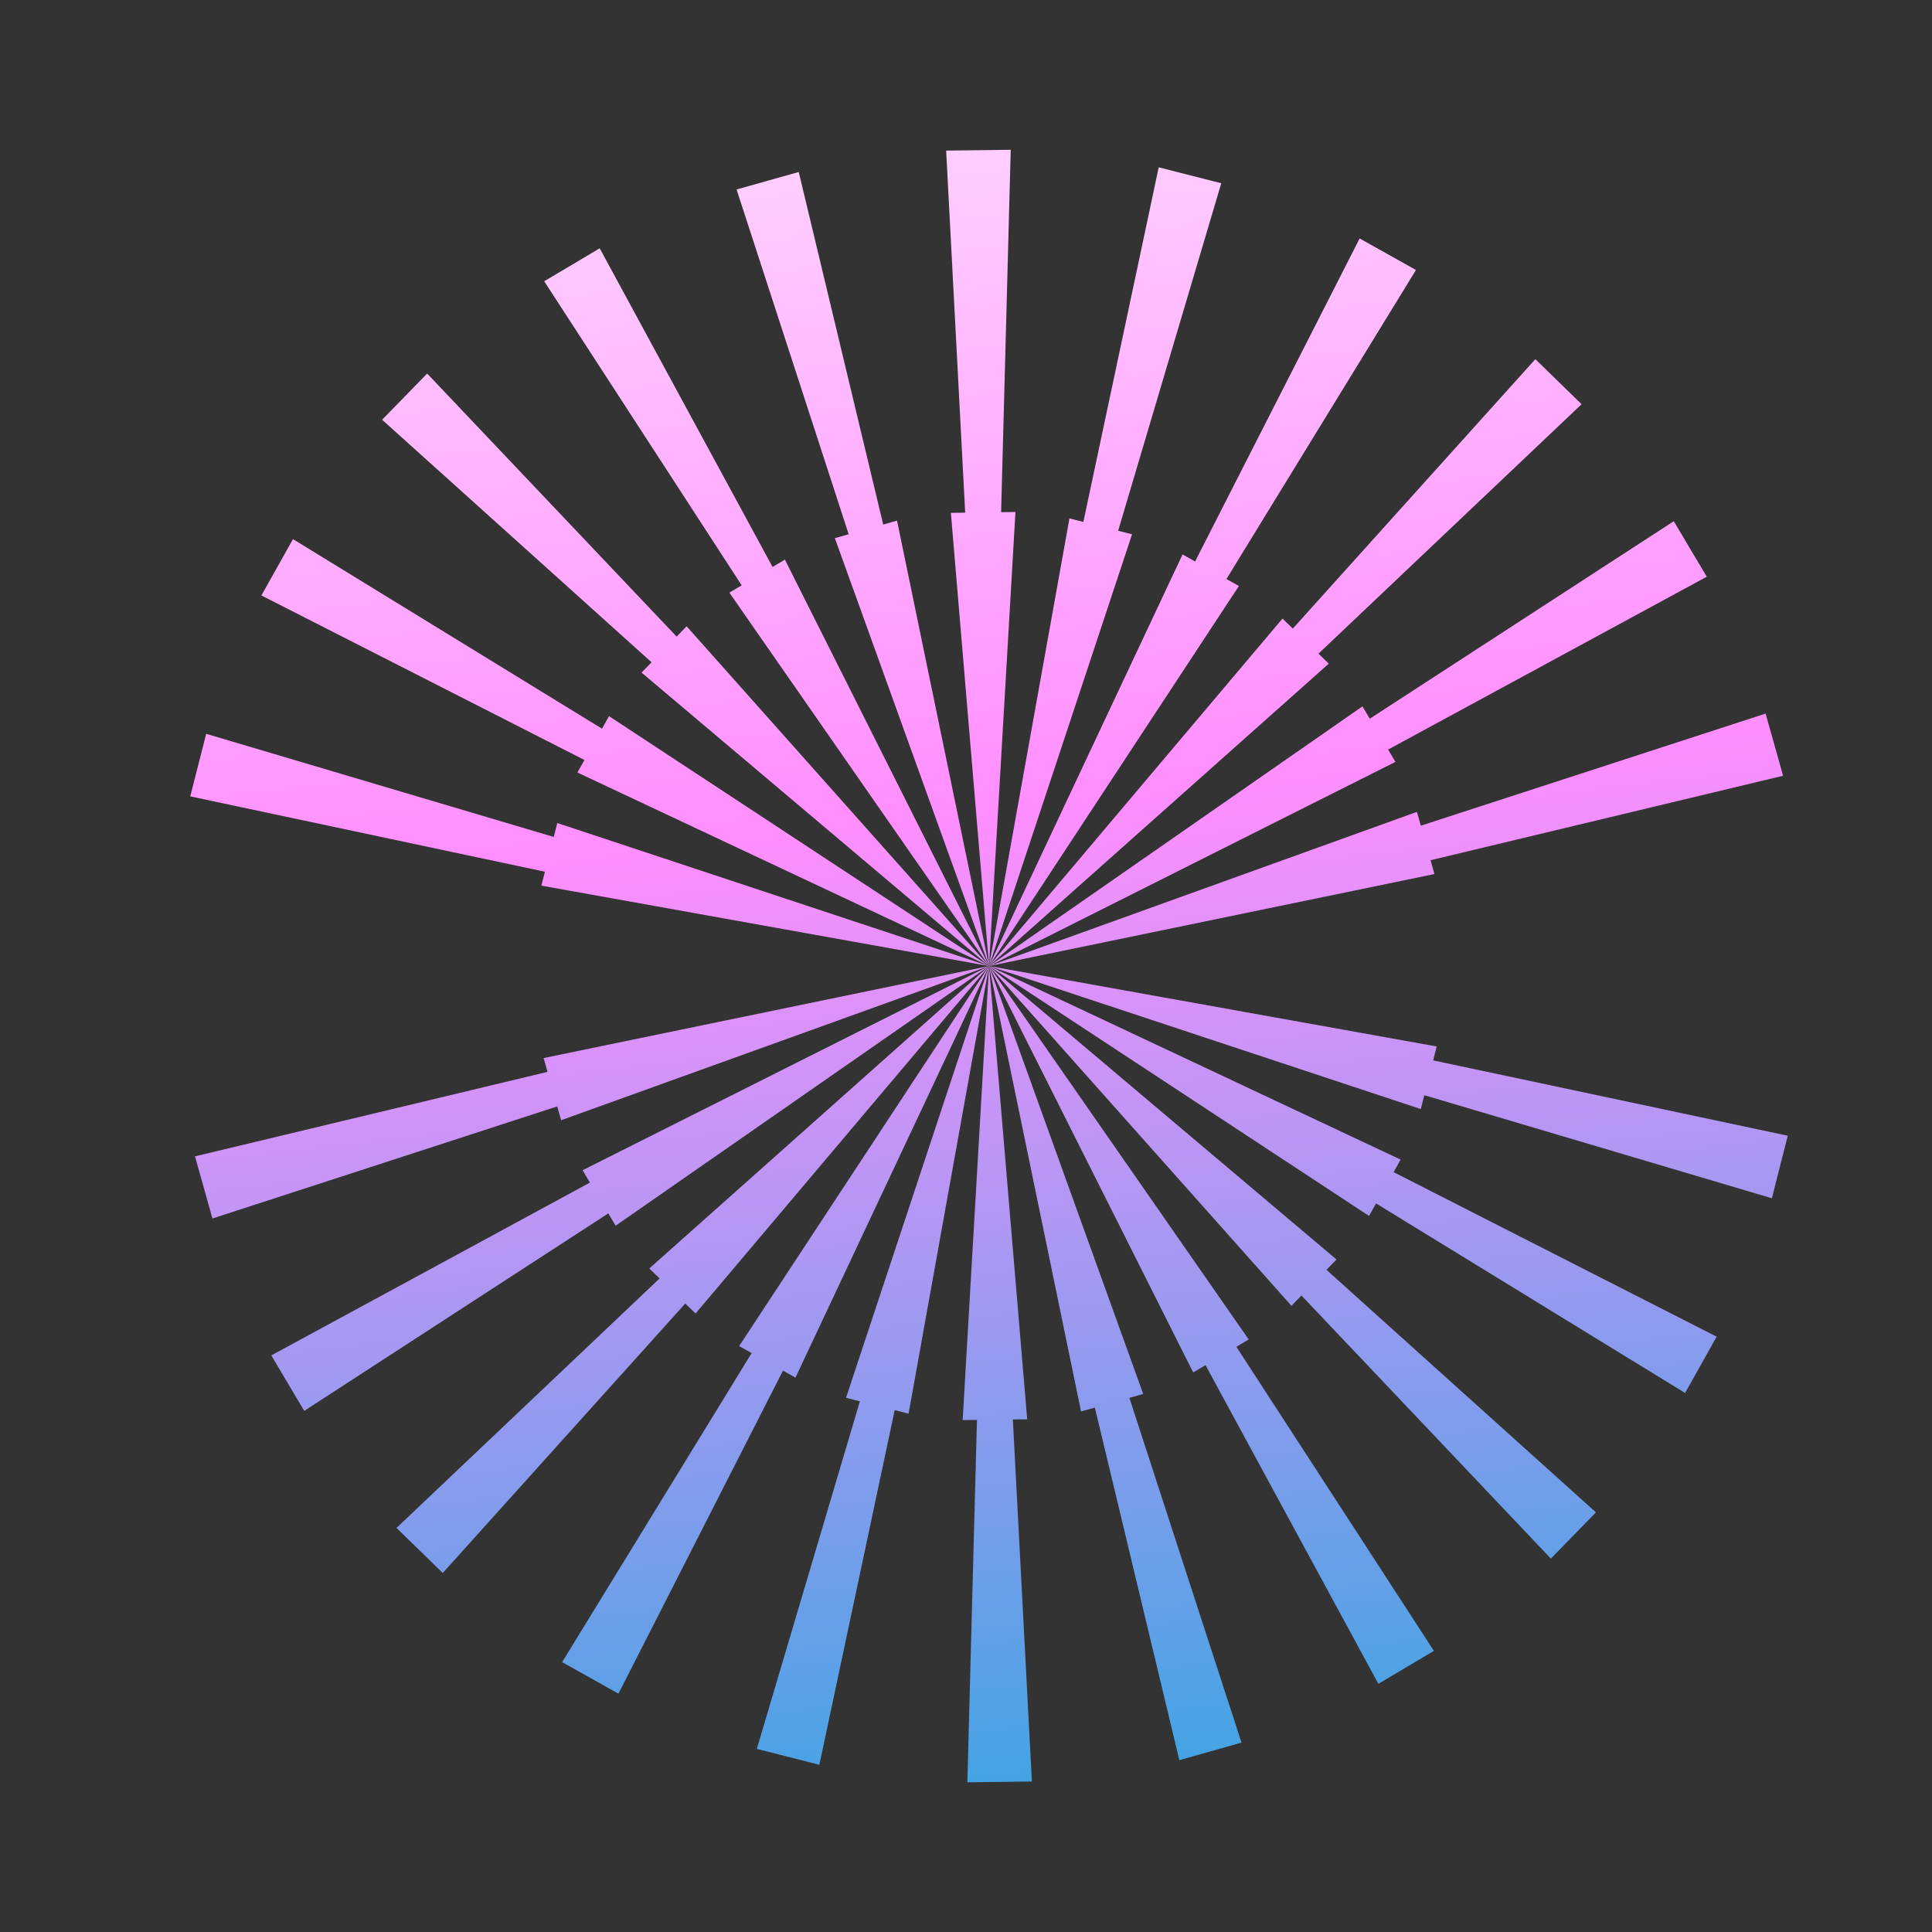
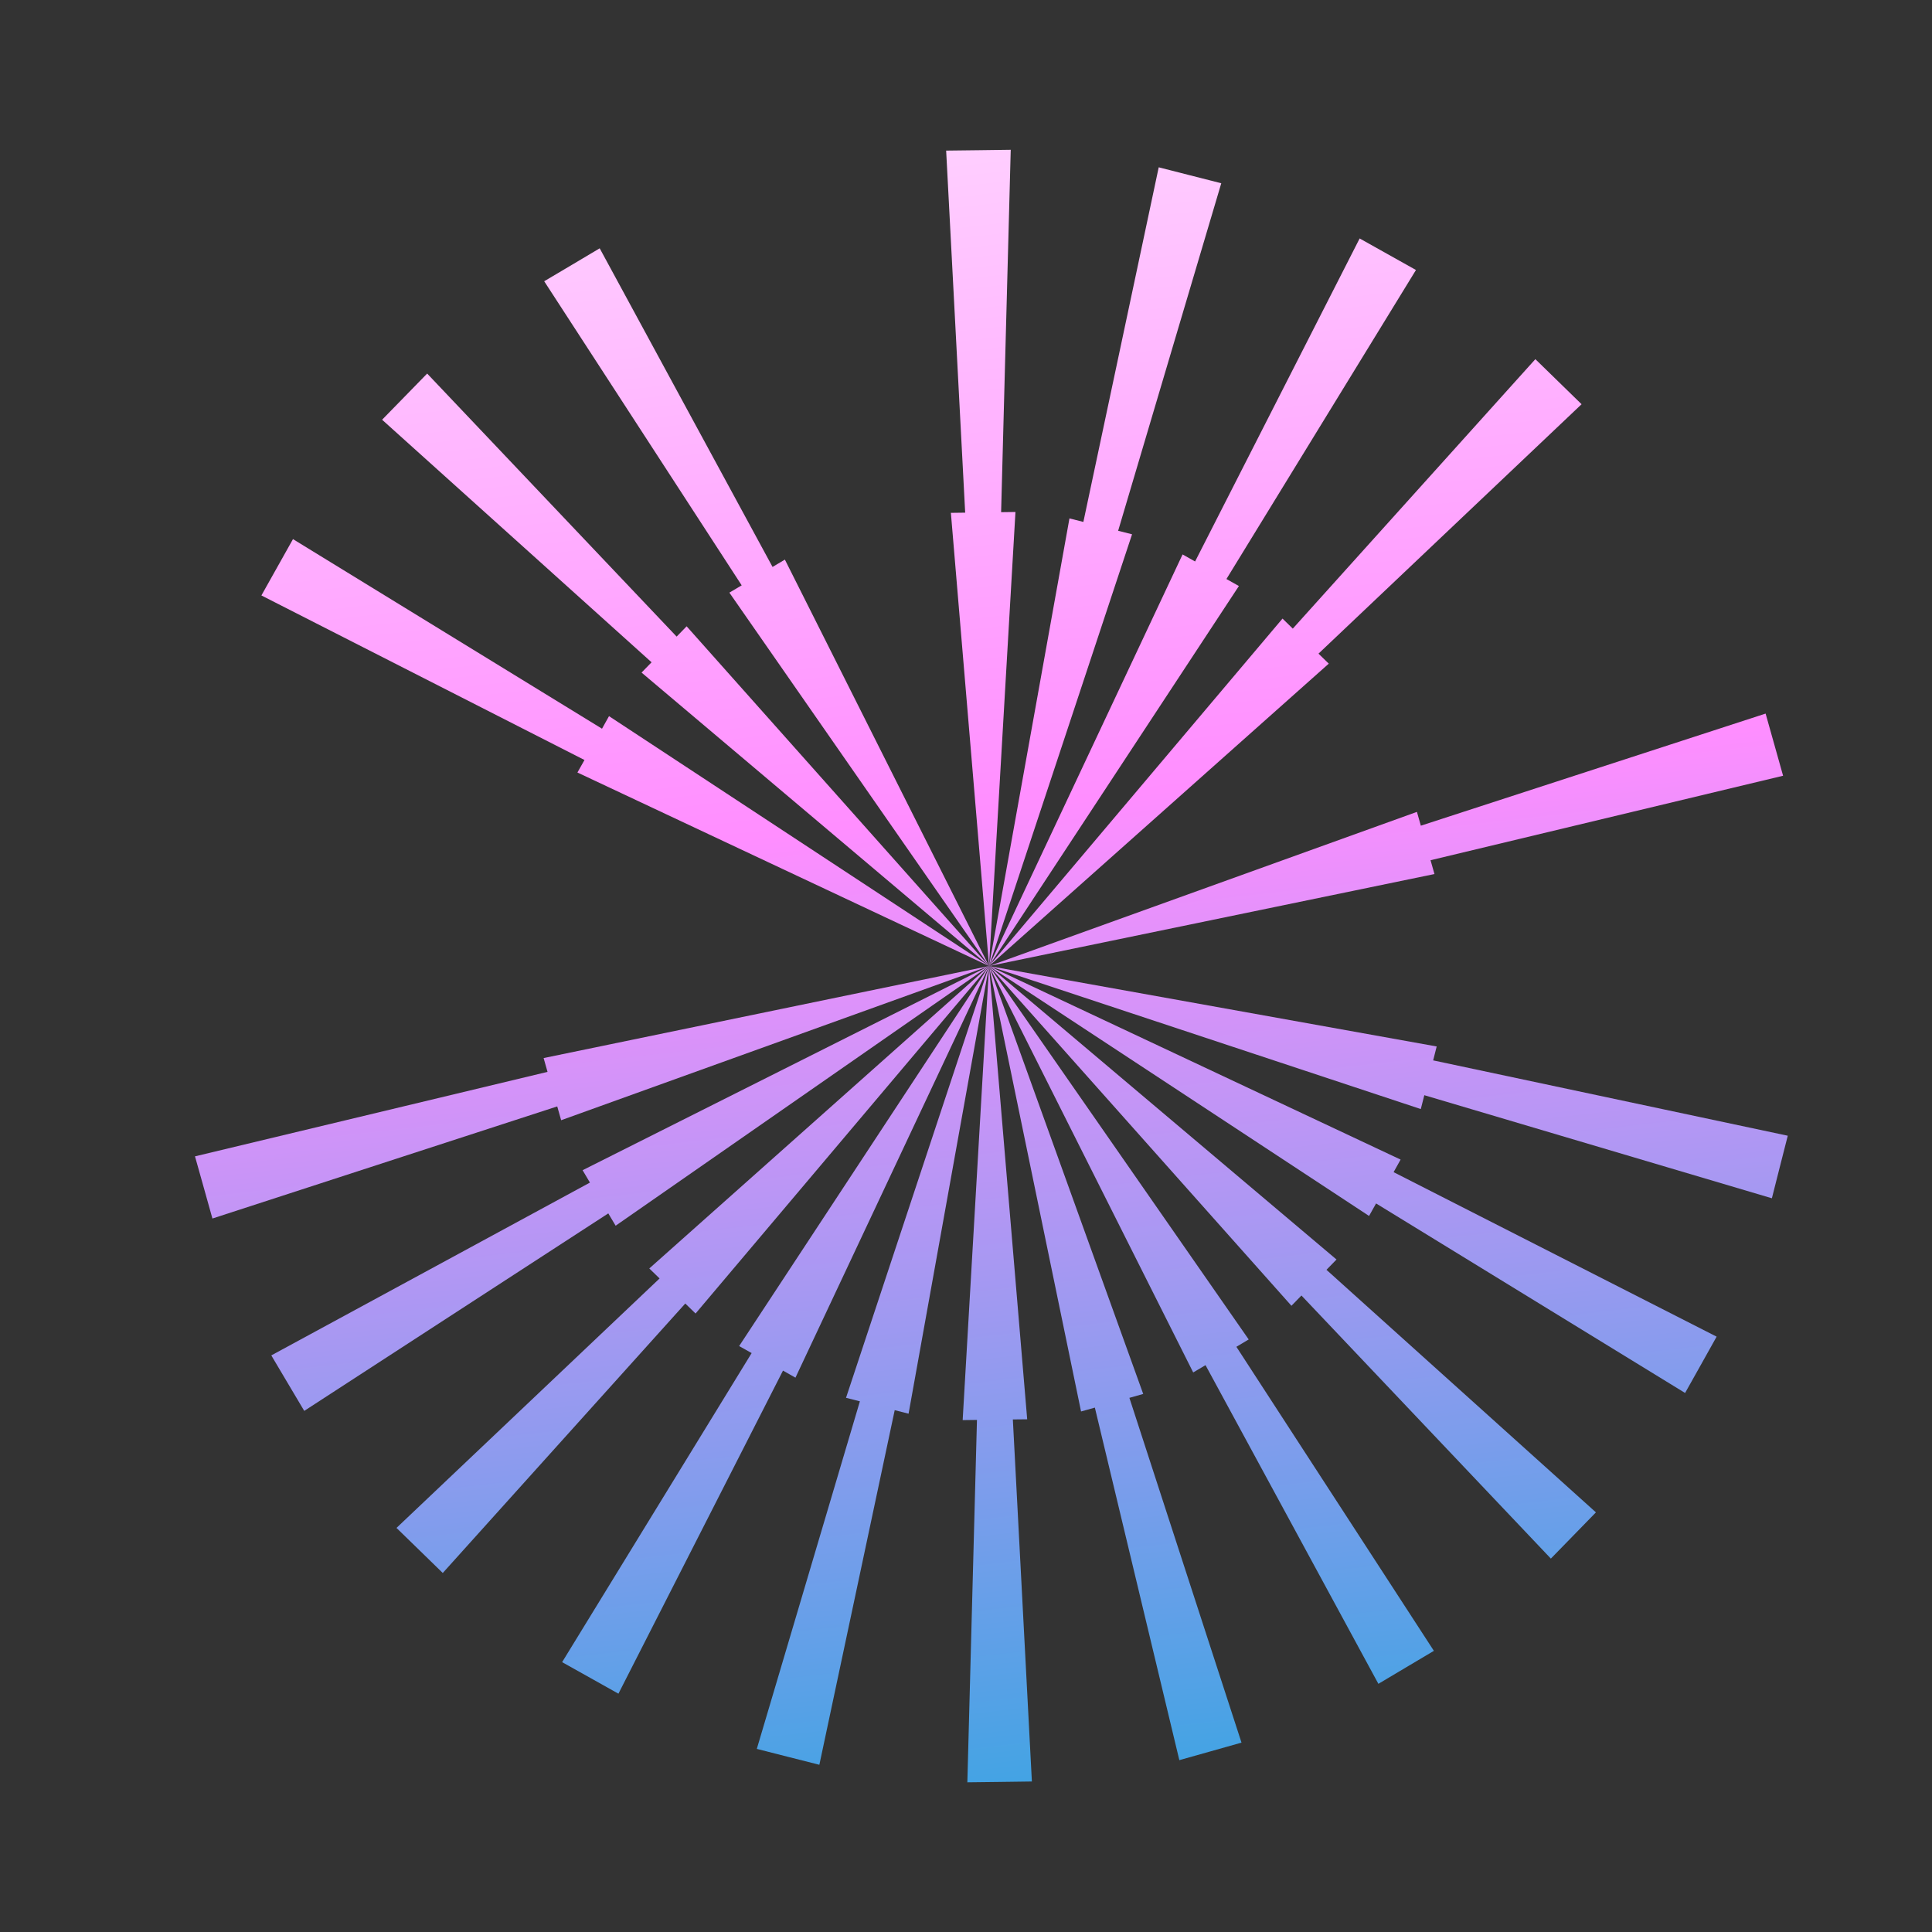
<svg xmlns="http://www.w3.org/2000/svg" xmlns:xlink="http://www.w3.org/1999/xlink" data-bbox="39.39 31.01 330.75 338" viewBox="0 0 400 400" data-type="ugc">
  <rect x="0" y="0" width="400" height="400" fill="#333333" stroke="none" />
  <g>
    <defs>
      <linearGradient gradientUnits="userSpaceOnUse" gradientTransform="rotate(44.26 -101.14 -28.39)" y2="96.37" x2="384.44" y1="-207.03" x1="13.04" id="f6a21ae4-81c0-4b93-a5d3-ec78a6d92c8d">
        <stop stop-color="#ffffff" offset="0" />
        <stop stop-color="#ffdfff" offset=".17" />
        <stop stop-color="#ff90ff" offset=".52" />
        <stop stop-color="#ff8eff" offset=".53" />
        <stop stop-color="#2ca6e0" offset="1" />
      </linearGradient>
      <linearGradient xlink:href="#f6a21ae4-81c0-4b93-a5d3-ec78a6d92c8d" y2="84.39" x2="394.22" y1="-219" x1="22.82" id="31623865-72ed-4c61-9822-7fee21253767" />
      <linearGradient xlink:href="#f6a21ae4-81c0-4b93-a5d3-ec78a6d92c8d" y2="69.67" x2="406.25" y1="-233.72" x1="34.85" id="6e278761-bbdc-439f-924e-0a1215ffa436" />
      <linearGradient xlink:href="#f6a21ae4-81c0-4b93-a5d3-ec78a6d92c8d" y2="53.21" x2="419.7" y1="-250.19" x1="48.3" id="bc9d8f15-0561-434b-b5e5-44f7e78f999c" />
      <linearGradient xlink:href="#f6a21ae4-81c0-4b93-a5d3-ec78a6d92c8d" y2="31.01" x2="437.83" y1="-272.39" x1="66.43" id="a3812eb5-419b-41f0-b368-f767e51ea870" />
      <linearGradient xlink:href="#f6a21ae4-81c0-4b93-a5d3-ec78a6d92c8d" y2="14.85" x2="451.03" y1="-288.54" x1="79.63" id="95c87008-8249-4b84-9969-d510178e2980" />
      <linearGradient xlink:href="#f6a21ae4-81c0-4b93-a5d3-ec78a6d92c8d" y2=".69" x2="462.6" y1="-302.71" x1="91.2" id="94d817ea-c3b8-47bf-8a83-4ad0d3f0d478" />
      <linearGradient xlink:href="#f6a21ae4-81c0-4b93-a5d3-ec78a6d92c8d" y2="-10.52" x2="471.76" y1="-313.92" x1="100.36" id="be5e1e67-af55-44e8-adac-0d05f8136b20" />
      <linearGradient xlink:href="#f6a21ae4-81c0-4b93-a5d3-ec78a6d92c8d" y2="-18.01" x2="477.88" y1="-321.41" x1="106.48" id="d784f69f-79dc-4d42-9304-fdfee95bc3a7" />
      <linearGradient xlink:href="#f6a21ae4-81c0-4b93-a5d3-ec78a6d92c8d" y2="-20.91" x2="480.24" y1="-324.3" x1="108.84" id="c3f017a4-c862-4588-ad8f-5a1db7dc1399" />
      <linearGradient xlink:href="#f6a21ae4-81c0-4b93-a5d3-ec78a6d92c8d" y2="-16.63" x2="476.75" y1="-320.03" x1="105.35" id="711d833c-f17a-4910-83de-70f83304fd49" />
      <linearGradient xlink:href="#f6a21ae4-81c0-4b93-a5d3-ec78a6d92c8d" y2="-8.22" x2="469.88" y1="-311.62" x1="98.48" id="5b3e6ebb-73fc-449d-92a5-7d4735b70638" />
      <linearGradient xlink:href="#f6a21ae4-81c0-4b93-a5d3-ec78a6d92c8d" y2="3.75" x2="460.1" y1="-299.64" x1="88.7" id="b0e24b22-5bcc-47d7-bdaf-743f55010d66" />
      <linearGradient xlink:href="#f6a21ae4-81c0-4b93-a5d3-ec78a6d92c8d" y2="18.47" x2="448.07" y1="-284.92" x1="76.67" id="9fda37da-3e57-4330-a9f2-0c8109aa5c6c" />
      <linearGradient xlink:href="#f6a21ae4-81c0-4b93-a5d3-ec78a6d92c8d" y2="34.94" x2="434.62" y1="-268.46" x1="63.22" id="c401b0c3-d2b1-4e09-ab26-312652043a2d" />
      <linearGradient xlink:href="#f6a21ae4-81c0-4b93-a5d3-ec78a6d92c8d" y2="57.14" x2="416.49" y1="-246.26" x1="45.09" id="cf719238-7a31-4189-91e7-0784789d892c" />
      <linearGradient xlink:href="#f6a21ae4-81c0-4b93-a5d3-ec78a6d92c8d" y2="73.29" x2="403.29" y1="-230.1" x1="31.89" id="885e5272-f38b-4392-9e67-ba024cd41e8b" />
      <linearGradient xlink:href="#f6a21ae4-81c0-4b93-a5d3-ec78a6d92c8d" y2="87.46" x2="391.72" y1="-215.94" x1="20.32" id="158c11da-eb0b-41e8-93af-882e0d6f6f9a" />
      <linearGradient xlink:href="#f6a21ae4-81c0-4b93-a5d3-ec78a6d92c8d" y2="98.67" x2="382.56" y1="-204.73" x1="11.16" id="204b2214-e5dc-4a68-80ae-d93868559420" />
      <linearGradient xlink:href="#f6a21ae4-81c0-4b93-a5d3-ec78a6d92c8d" y2="106.16" x2="376.44" y1="-197.24" x1="5.04" id="a734ac33-d654-4873-8618-6f5af8b782fc" />
      <linearGradient xlink:href="#f6a21ae4-81c0-4b93-a5d3-ec78a6d92c8d" y2="109.05" x2="374.08" y1="-194.35" x1="2.68" id="9e7a35e6-cdf0-41fb-84b2-57d5a88ef8fc" />
      <linearGradient xlink:href="#f6a21ae4-81c0-4b93-a5d3-ec78a6d92c8d" y2="104.78" x2="377.57" y1="-198.62" x1="6.17" id="08dd919b-8a7c-4459-ad8b-6b89368de5e6" />
    </defs>
    <path fill="url(#f6a21ae4-81c0-4b93-a5d3-ec78a6d92c8d)" d="m136.56 264.69-54.47 51.65 4.79 4.66 4.79 4.67 50.21-55.79 2.13 2.07 60.76-71.94-70.34 62.61z" />
    <path fill="url(#31623865-72ed-4c61-9822-7fee21253767)" d="m155.62 280.14-39.24 63.99 5.83 3.26 5.83 3.27 34.07-66.89 2.58 1.46 40.08-85.22-51.74 78.68z" />
    <path fill="url(#6e278761-bbdc-439f-924e-0a1215ffa436)" d="m178.03 290.13-21.34 71.96 6.48 1.65 6.47 1.64 15.6-73.42 2.87.73 16.66-92.68-29.61 89.39z" />
    <path fill="url(#bc9d8f15-0561-434b-b5e5-44f7e78f999c)" d="m202.27 293.98-1.99 75.03 6.68-.08 6.68-.09-3.94-74.96 2.97-.03-7.9-93.84-5.46 94.01z" />
    <path fill="url(#a3812eb5-419b-41f0-b368-f767e51ea870)" d="m226.68 291.43 17.49 72.99 6.43-1.81 6.44-1.82-23.21-71.38 2.86-.81-31.92-88.59 19.05 92.22z" />
    <path fill="url(#95c87008-8249-4b84-9969-d510178e2980)" d="m249.59 282.64 35.79 65.98 5.75-3.42 5.74-3.41-40.89-62.95 2.55-1.52-53.76-77.31 42.27 84.14z" />
    <path fill="url(#94d817ea-c3b8-47bf-8a83-4ad0d3f0d478)" d="m274.63 262.9 2.08-2.13-71.94-60.76 62.61 70.34 2.07-2.13 51.64 54.47 4.67-4.79 4.66-4.78z" />
    <path fill="url(#be5e1e67-af55-44e8-adac-0d05f8136b20)" d="m284.9 249.16 63.98 39.24 3.27-5.83 3.26-5.83-66.88-34.06 1.45-2.6-85.21-40.07 78.68 51.74z" />
    <path fill="url(#d784f69f-79dc-4d42-9304-fdfee95bc3a7)" d="m294.89 226.75 71.96 21.34 1.64-6.48 1.65-6.47-73.42-15.6.73-2.88-92.68-16.65 89.39 29.61z" />
    <path fill="url(#c3f017a4-c862-4588-ad8f-5a1db7dc1399)" d="m296.18 178.1 72.99-17.49-1.81-6.44-1.81-6.43-71.38 23.21-.81-2.86-88.59 31.92 92.22-19.05z" />
-     <path fill="url(#711d833c-f17a-4910-83de-70f83304fd49)" d="m287.39 155.19 65.98-35.79-3.42-5.74-3.41-5.75-62.94 40.89-1.52-2.55-77.31 53.76 84.14-42.27z" />
    <path fill="url(#5b3e6ebb-73fc-449d-92a5-7d4735b70638)" d="m272.98 135.33 54.47-51.64-4.79-4.67-4.78-4.66-50.22 55.79-2.13-2.08-60.76 71.94 70.34-62.61z" />
    <path fill="url(#b0e24b22-5bcc-47d7-bdaf-743f55010d66)" d="m253.92 119.88 39.24-63.98-5.84-3.27-5.82-3.26-34.07 66.88-2.59-1.46-40.07 85.22 51.73-78.68z" />
    <path fill="url(#9fda37da-3e57-4330-a9f2-0c8109aa5c6c)" d="m231.5 109.89 21.35-71.95-6.48-1.65-6.47-1.65-15.6 73.42-2.88-.73-16.65 92.68 29.61-89.39z" />
    <path fill="url(#c401b0c3-d2b1-4e09-ab26-312652043a2d)" d="m207.27 106.04 1.99-75.03-6.69.09-6.68.08 3.94 74.96-2.96.04 7.9 93.83 5.47-94.01z" />
-     <path fill="url(#cf719238-7a31-4189-91e7-0784789d892c)" d="m182.86 108.6-17.49-72.99-6.44 1.81-6.43 1.81 23.21 71.38-2.86.81 31.92 88.59-19.05-92.22z" />
    <path fill="url(#885e5272-f38b-4392-9e67-ba024cd41e8b)" d="m159.95 117.38-35.79-65.97-5.75 3.42-5.74 3.4 40.89 62.96-2.55 1.51 53.76 77.31-42.27-84.15z" />
    <path fill="url(#158c11da-eb0b-41e8-93af-882e0d6f6f9a)" d="M140.09 131.8 88.44 77.34l-4.66 4.78-4.67 4.78 55.79 50.22-2.07 2.13 71.94 60.76-62.61-70.34z" />
    <path fill="url(#204b2214-e5dc-4a68-80ae-d93868559420)" d="m124.64 150.87-63.98-39.25-3.27 5.83-3.27 5.83 66.89 34.07-1.46 2.59 85.22 40.07-78.68-51.74z" />
-     <path fill="url(#a734ac33-d654-4873-8618-6f5af8b782fc)" d="m114.65 173.28-71.96-21.35-1.65 6.48-1.65 6.47 73.43 15.6-.74 2.88 92.69 16.65-89.39-29.61z" />
    <path fill="url(#9e7a35e6-cdf0-41fb-84b2-57d5a88ef8fc)" d="m113.36 221.92-72.99 17.49 1.81 6.44 1.8 6.43 71.39-23.21.81 2.86 88.59-31.92-92.22 19.05z" />
    <path fill="url(#08dd919b-8a7c-4459-ad8b-6b89368de5e6)" d="m122.14 244.84-65.97 35.78 3.41 5.75 3.41 5.74 62.95-40.89 1.52 2.55 77.31-53.76-84.15 42.27z" />
  </g>
</svg>